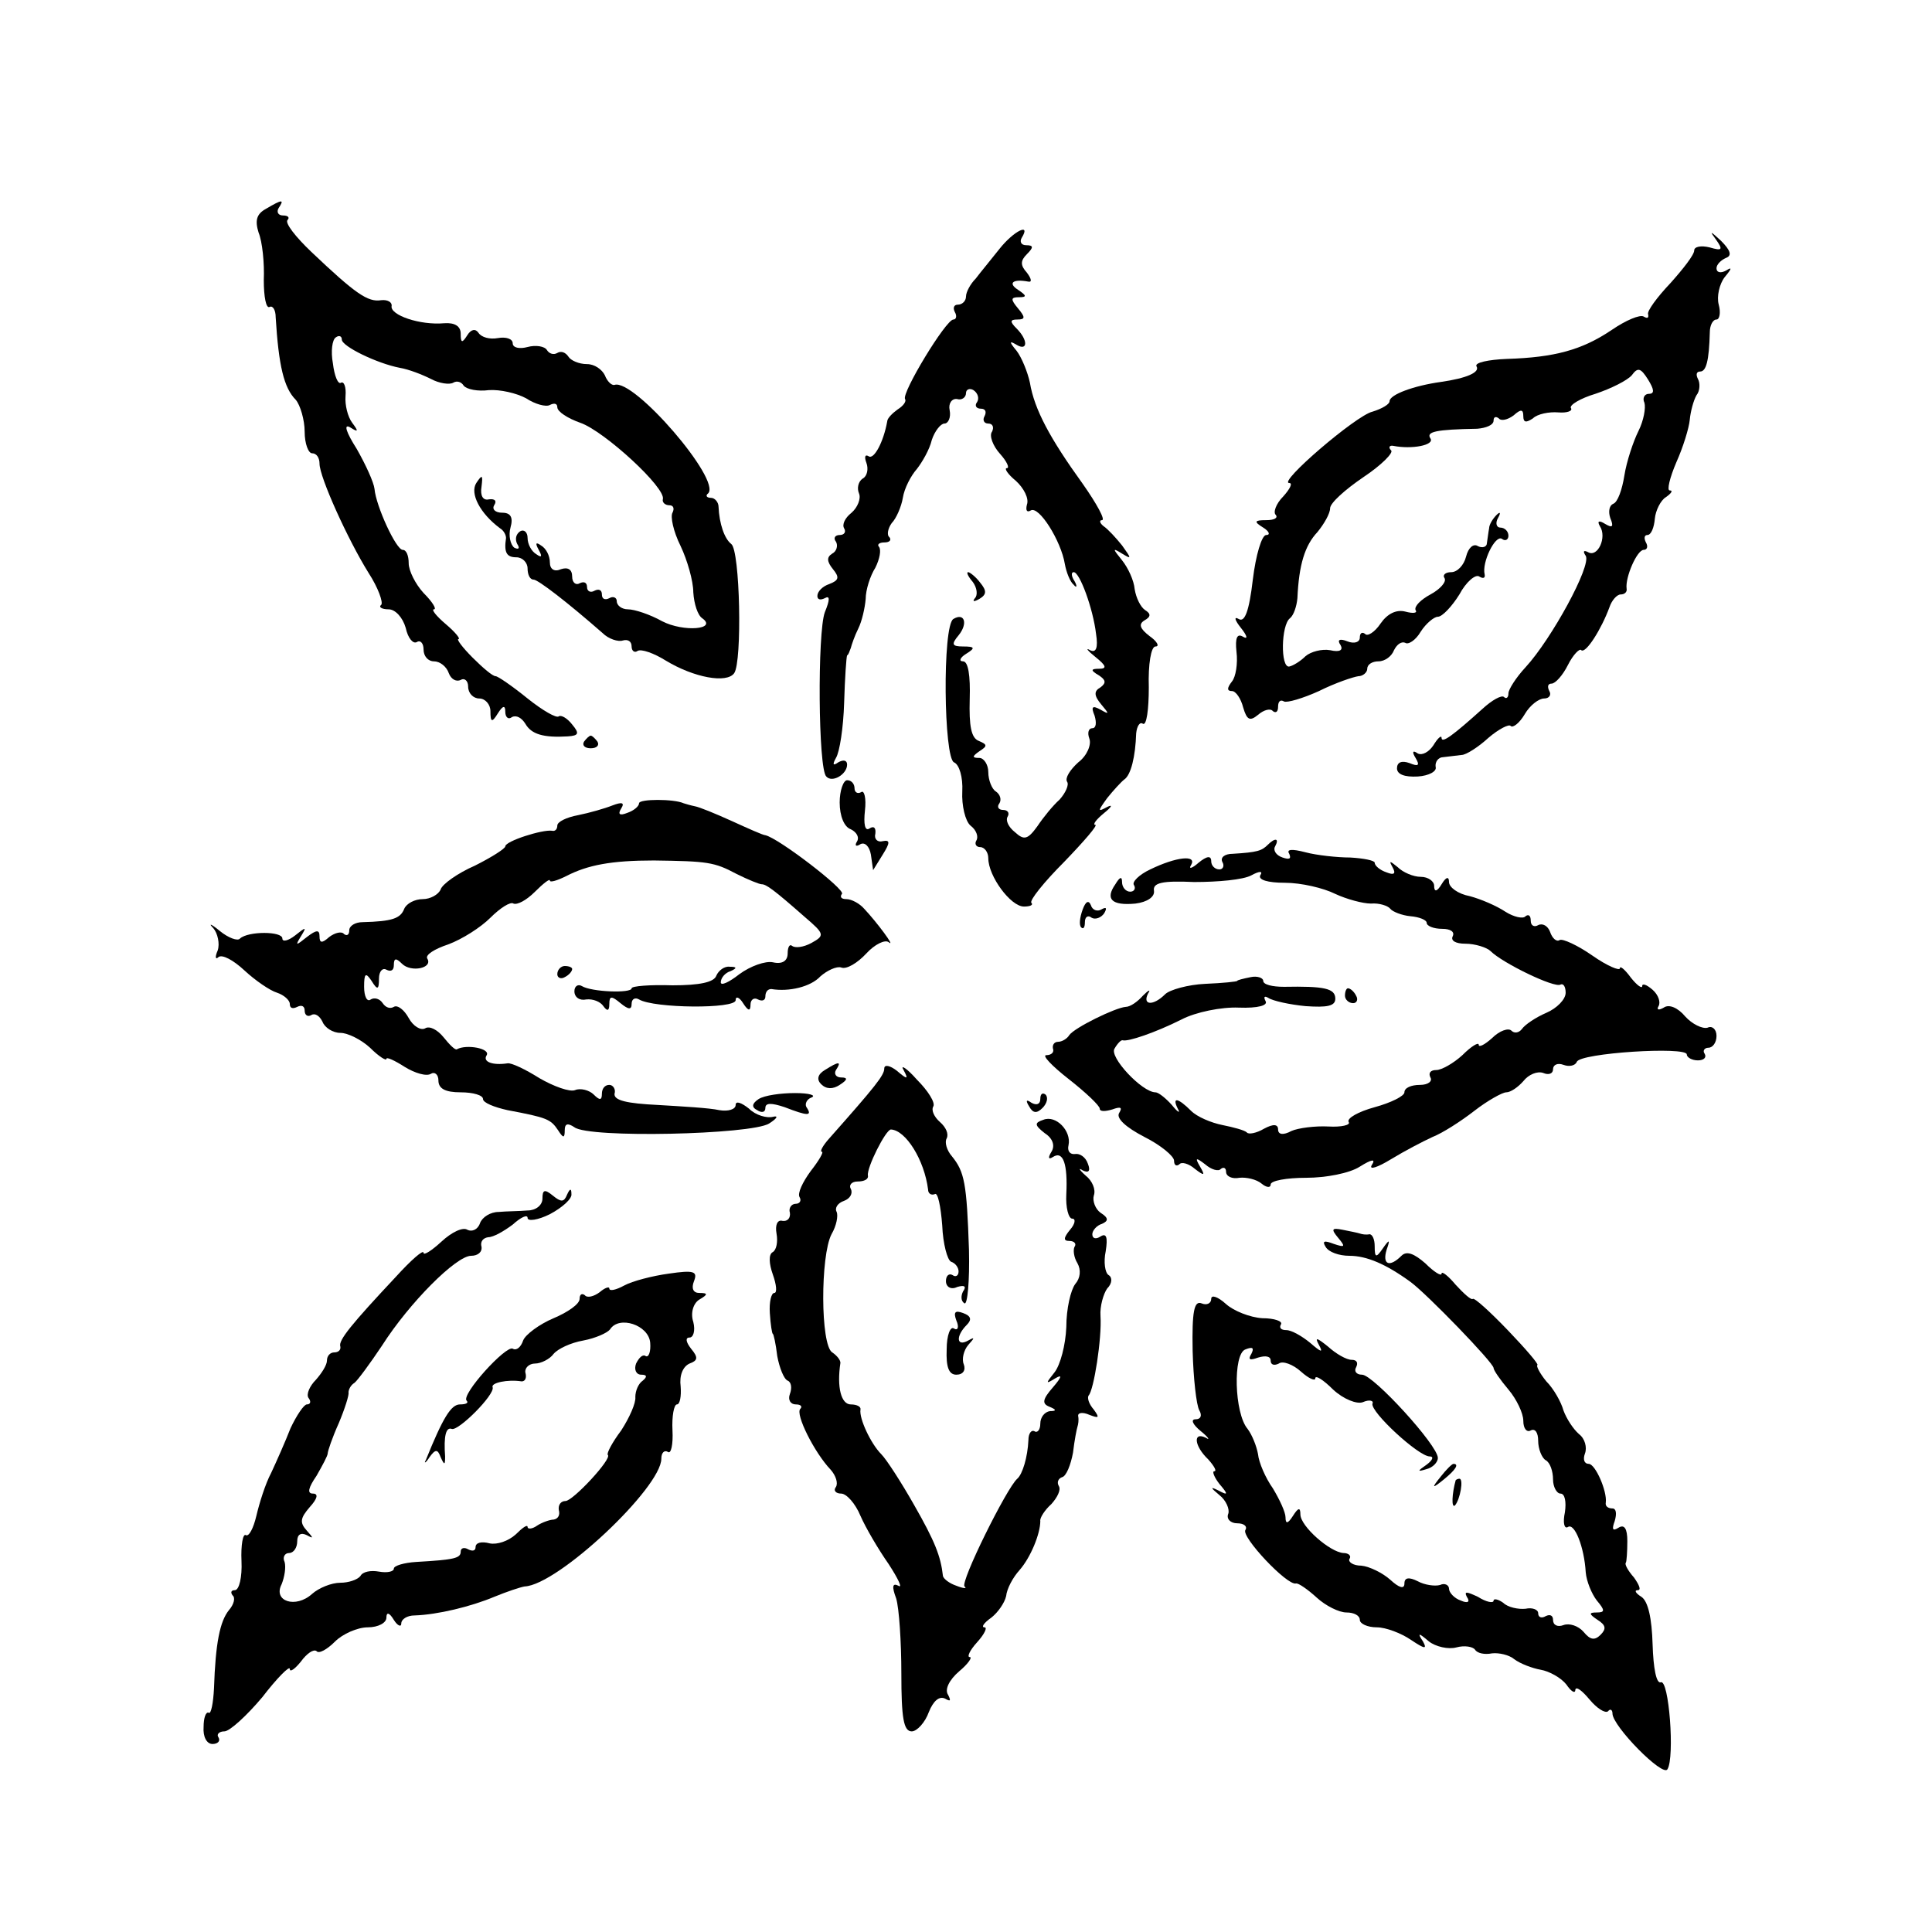
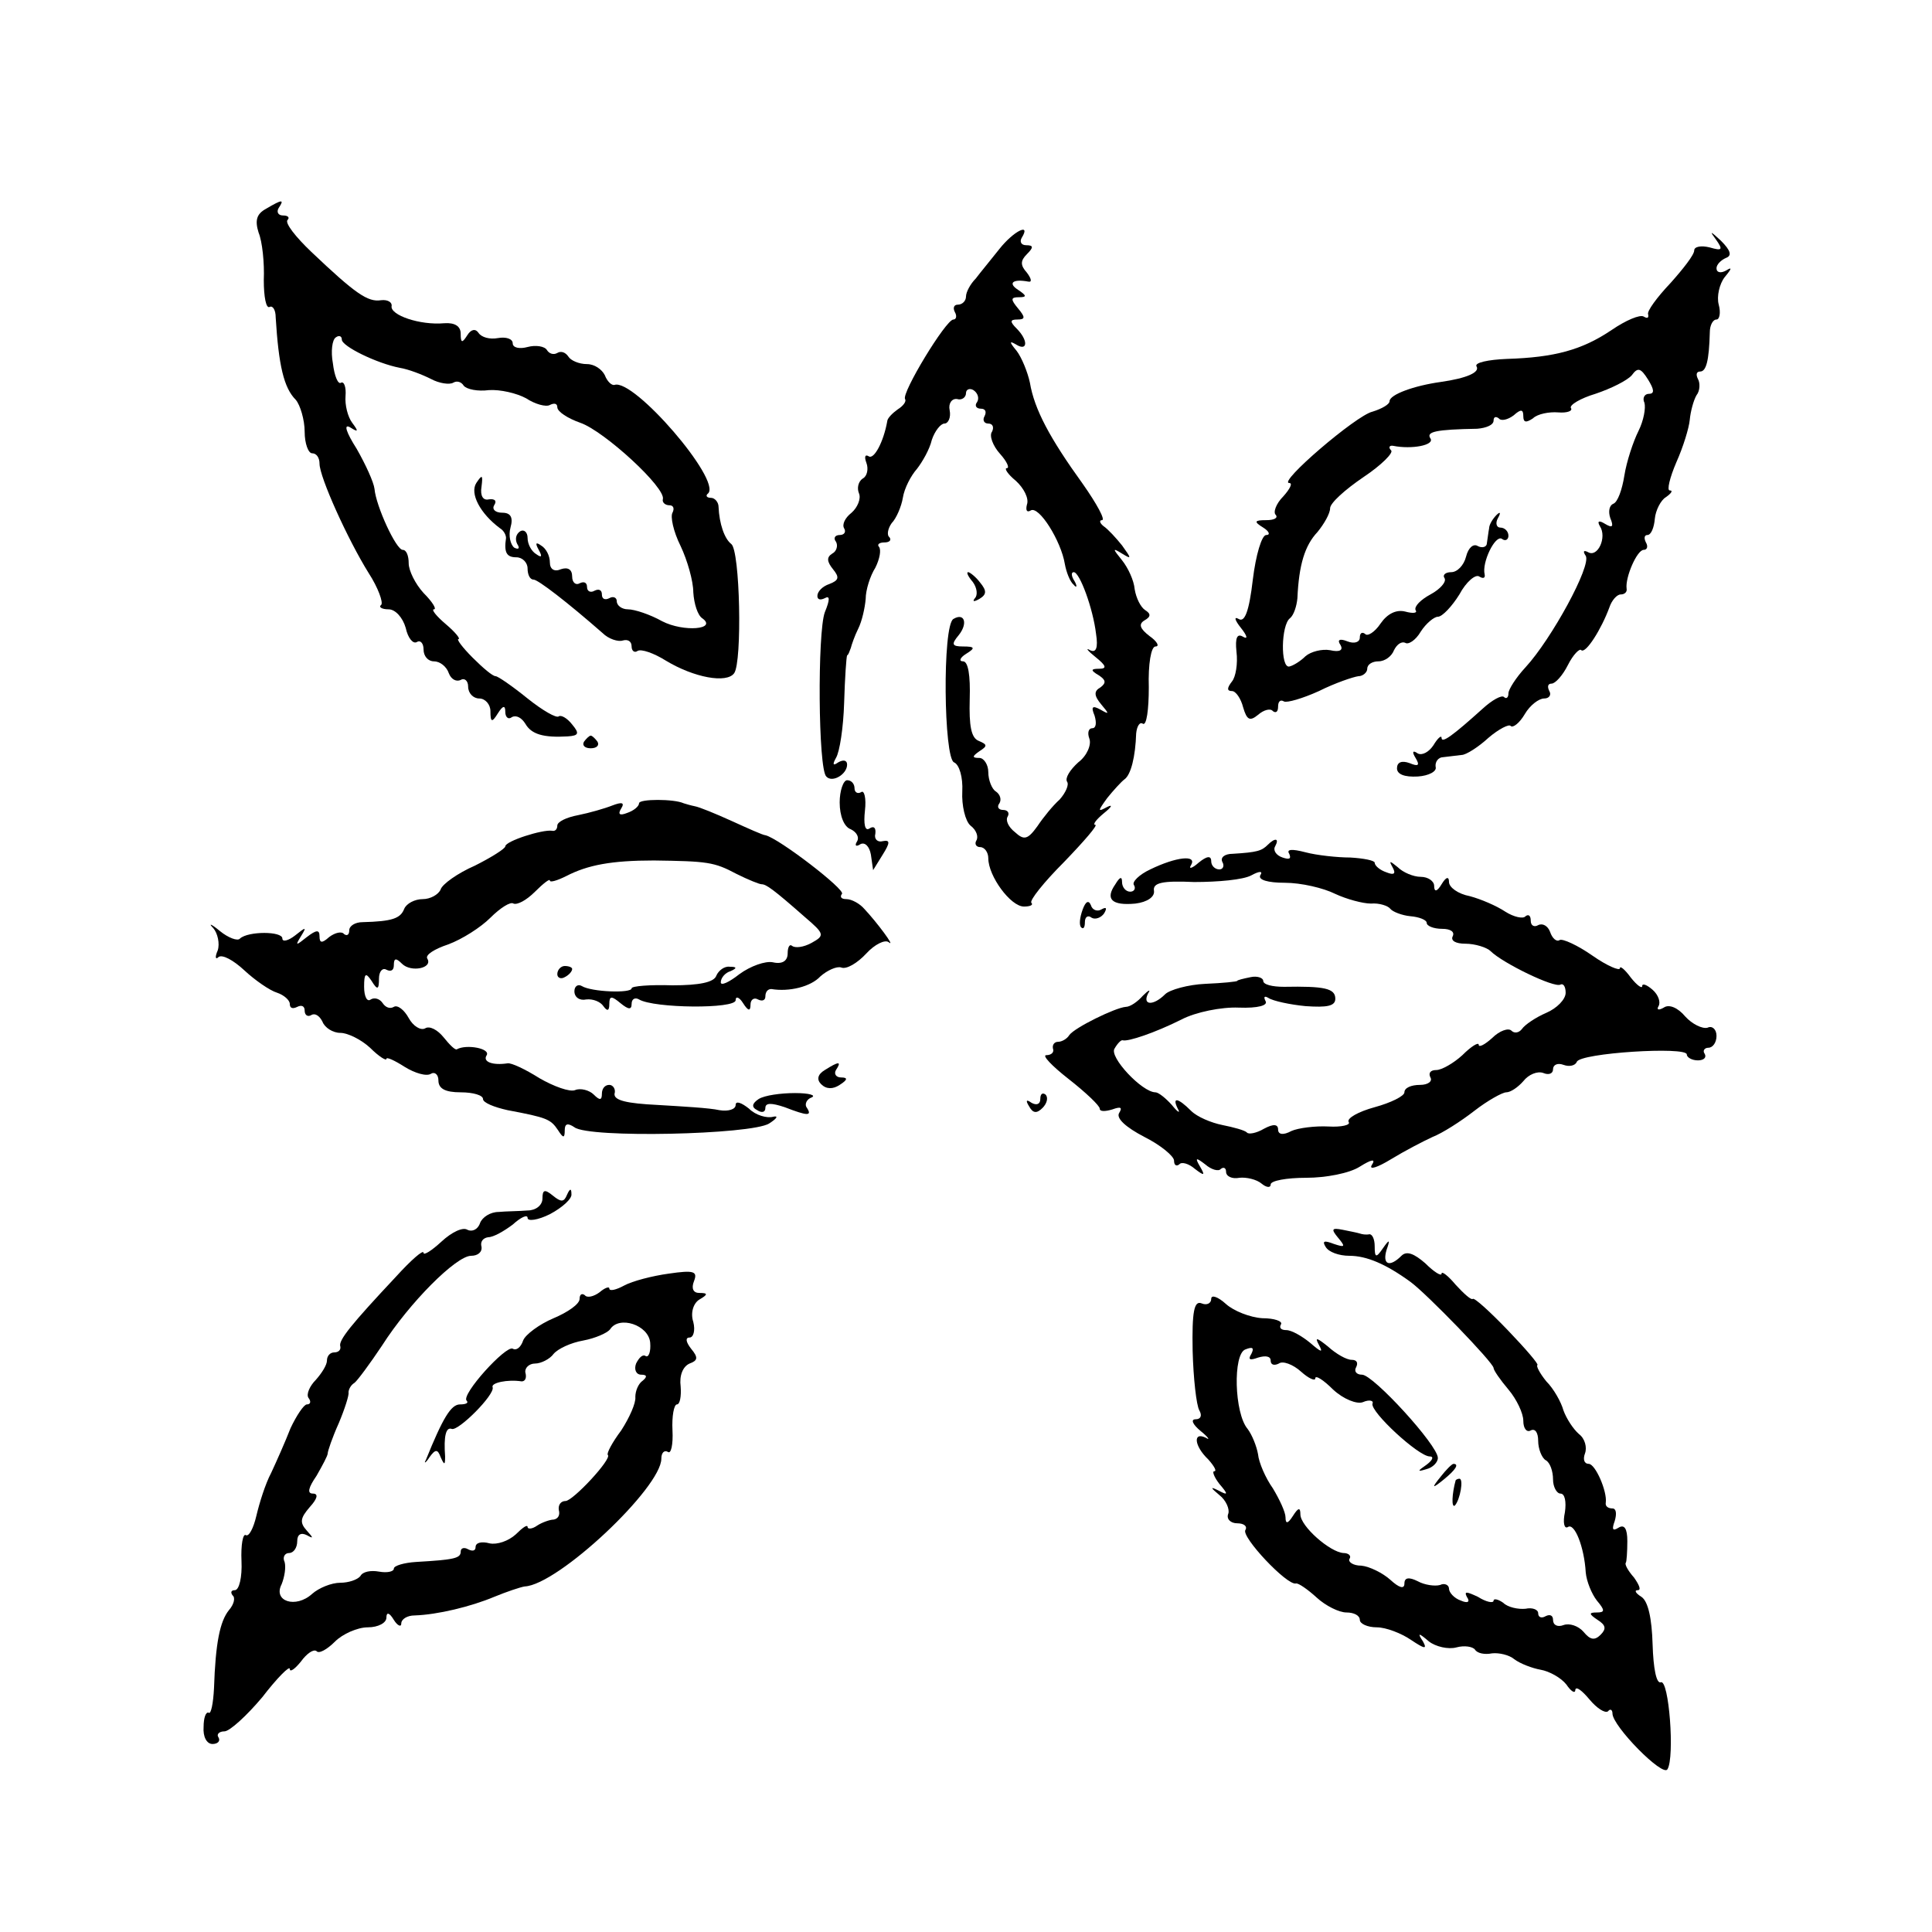
<svg xmlns="http://www.w3.org/2000/svg" version="1.0" width="260pt" height="260pt" viewBox="0 0 260 260" preserveAspectRatio="xMidYMid meet">
  <g transform="translate(0,260) scale(0.1,-0.1)" fill="#000000" stroke="none">
    <path d="M358 2319 c-13 -7 -15 -16 -10 -32 5 -12 8 -41 7 -64 0 -22 3 -39 8 -36 4 2 8 -4 8 -14 4 -65 11 -95 27 -111 6 -7 12 -27 12 -43 0 -16 5 -29 10 -29 6 0 10 -6 10 -14 0 -18 38 -102 66 -147 13 -20 20 -40 17 -43 -4 -3 1 -6 10 -6 9 0 19 -11 23 -25 3 -14 10 -22 15 -19 5 3 9 -2 9 -10 0 -9 6 -16 14 -16 8 0 17 -7 20 -16 3 -8 10 -12 16 -9 5 3 10 -1 10 -9 0 -9 7 -16 15 -16 8 0 15 -8 15 -17 0 -15 2 -16 10 -3 7 11 10 11 10 2 0 -7 4 -11 9 -7 6 3 13 -1 18 -9 8 -14 24 -19 57 -17 15 1 16 4 6 16 -7 9 -15 13 -18 11 -3 -3 -22 8 -42 24 -21 17 -40 30 -43 30 -4 0 -17 11 -31 25 -14 14 -22 25 -19 25 3 0 -4 9 -17 20 -13 11 -20 20 -16 20 4 0 -2 10 -14 22 -11 12 -20 30 -20 40 0 10 -3 18 -8 18 -9 0 -36 59 -38 82 -1 9 -12 33 -24 54 -14 22 -18 34 -9 29 11 -7 12 -6 3 6 -6 8 -10 24 -9 36 1 12 -2 20 -6 18 -4 -3 -9 9 -11 26 -3 16 -1 32 4 35 4 3 8 2 8 -3 0 -9 47 -32 78 -38 12 -2 30 -9 42 -15 11 -6 25 -8 30 -5 5 3 11 1 14 -4 4 -5 19 -8 34 -6 15 1 37 -4 50 -11 12 -8 27 -12 32 -9 6 3 10 2 10 -3 0 -6 14 -15 31 -21 32 -11 116 -88 111 -103 -1 -4 3 -8 9 -8 5 0 7 -4 4 -10 -3 -5 1 -25 11 -45 9 -19 17 -47 17 -62 1 -16 6 -31 12 -35 21 -15 -25 -19 -54 -4 -16 9 -37 16 -46 16 -8 0 -15 5 -15 11 0 5 -5 7 -10 4 -6 -3 -10 -1 -10 5 0 6 -4 8 -10 5 -5 -3 -10 -1 -10 5 0 6 -4 8 -10 5 -5 -3 -10 1 -10 9 0 10 -6 13 -15 10 -9 -4 -15 0 -15 9 0 9 -5 19 -12 23 -7 5 -8 3 -3 -6 5 -9 4 -11 -3 -6 -7 4 -12 14 -12 22 0 8 -5 12 -10 9 -6 -4 -7 -11 -4 -17 4 -6 2 -8 -4 -5 -5 4 -8 16 -5 27 4 14 0 20 -11 20 -10 0 -14 5 -11 10 4 6 1 9 -7 8 -8 -2 -12 5 -10 17 2 16 1 17 -7 5 -9 -14 5 -41 32 -61 5 -3 8 -9 8 -13 -3 -20 1 -26 14 -26 8 0 15 -7 15 -15 0 -8 3 -15 8 -15 6 0 45 -30 93 -72 8 -8 21 -12 27 -10 7 2 12 -1 12 -8 0 -6 4 -9 8 -6 5 3 22 -3 38 -13 38 -23 82 -31 92 -17 11 15 8 166 -4 174 -9 7 -16 27 -17 50 0 6 -5 12 -10 12 -6 0 -8 3 -4 6 18 18 -100 155 -126 146 -4 -1 -10 5 -13 13 -4 8 -14 15 -24 15 -11 0 -22 5 -25 10 -4 6 -10 8 -15 5 -5 -3 -11 -1 -14 4 -3 5 -15 7 -26 4 -11 -3 -20 -1 -20 5 0 6 -9 9 -20 7 -11 -2 -22 1 -26 7 -4 6 -10 5 -15 -3 -7 -11 -9 -11 -9 2 0 10 -8 15 -22 14 -33 -3 -73 11 -71 23 1 5 -5 9 -14 8 -18 -3 -35 9 -94 65 -21 20 -36 39 -32 43 3 3 1 6 -6 6 -7 0 -9 5 -6 10 8 12 5 12 -17 -1z" />
    <path d="M1345 2265 c-11 -14 -26 -32 -32 -40 -7 -7 -13 -18 -13 -24 0 -6 -5 -11 -11 -11 -5 0 -7 -4 -4 -10 3 -5 2 -10 -2 -10 -10 0 -70 -99 -65 -107 2 -3 -2 -9 -10 -14 -7 -5 -14 -12 -14 -16 -5 -28 -18 -52 -25 -47 -5 3 -6 -1 -3 -9 3 -8 1 -18 -5 -21 -6 -4 -8 -13 -5 -20 3 -7 -2 -19 -10 -26 -9 -7 -13 -16 -10 -21 3 -5 0 -9 -6 -9 -6 0 -9 -4 -5 -9 3 -5 1 -13 -5 -16 -8 -5 -7 -11 1 -21 9 -11 8 -15 -5 -20 -9 -3 -16 -10 -16 -16 0 -5 4 -6 10 -3 7 4 7 -2 0 -19 -10 -27 -9 -211 2 -221 8 -9 28 3 28 16 0 6 -5 7 -12 3 -7 -5 -8 -3 -3 6 5 8 10 41 11 74 1 34 3 62 4 64 2 1 3 5 5 10 1 4 5 16 10 26 5 10 9 28 10 40 0 12 6 31 13 42 6 12 8 24 5 28 -3 3 0 6 7 6 7 0 10 3 7 7 -4 3 -2 12 3 19 6 6 13 22 15 34 2 13 11 30 19 39 7 9 17 26 20 39 4 12 12 22 17 22 5 0 9 8 7 18 -2 9 3 16 10 15 6 -2 12 2 12 8 0 5 5 7 10 4 6 -4 8 -11 5 -16 -4 -5 -1 -9 5 -9 6 0 8 -4 5 -10 -3 -5 -1 -10 5 -10 6 0 8 -5 5 -11 -4 -5 1 -19 11 -30 9 -10 13 -19 9 -19 -4 0 1 -8 12 -17 11 -10 18 -24 15 -32 -2 -8 0 -11 5 -8 11 7 41 -41 46 -72 2 -11 7 -24 12 -28 4 -5 5 -2 1 5 -4 6 -5 12 -1 12 8 0 26 -49 30 -83 3 -19 0 -26 -8 -22 -7 4 -3 -1 7 -9 15 -12 16 -16 5 -16 -11 0 -12 -2 0 -9 9 -6 10 -10 2 -16 -9 -5 -9 -11 1 -23 11 -13 11 -14 -1 -7 -11 6 -13 4 -8 -8 3 -10 2 -17 -3 -17 -5 0 -7 -6 -4 -14 3 -8 -3 -23 -15 -32 -11 -10 -18 -21 -15 -26 3 -4 -2 -15 -10 -24 -9 -8 -22 -24 -30 -36 -13 -18 -18 -19 -30 -8 -9 7 -13 16 -10 21 3 5 0 9 -6 9 -6 0 -9 4 -5 9 3 5 1 12 -5 16 -5 3 -10 15 -10 26 0 10 -6 19 -12 19 -10 0 -10 2 0 9 11 7 11 9 -1 14 -10 4 -13 20 -12 56 1 32 -2 51 -9 51 -6 0 -4 5 4 10 13 8 12 10 -4 10 -15 0 -16 3 -6 15 13 16 8 31 -7 22 -15 -9 -13 -188 1 -193 7 -3 12 -20 11 -39 -1 -19 4 -40 11 -46 8 -6 11 -15 8 -20 -3 -5 0 -9 5 -9 6 0 11 -7 11 -15 0 -24 30 -65 48 -65 8 0 13 2 10 5 -3 3 17 28 44 55 27 28 46 50 42 50 -4 0 1 7 12 16 10 8 12 12 4 8 -13 -7 -13 -6 0 12 8 10 19 22 23 25 9 6 15 31 16 62 1 10 5 16 9 13 5 -3 8 19 8 49 -1 31 3 55 9 55 6 0 2 7 -8 14 -13 10 -15 16 -7 21 9 5 9 9 1 14 -6 4 -12 16 -14 28 -1 12 -9 29 -17 39 -13 16 -13 17 0 9 13 -8 13 -7 0 11 -8 10 -19 22 -25 26 -5 4 -6 8 -2 8 5 0 -7 22 -26 49 -44 61 -65 100 -71 136 -3 14 -11 34 -18 43 -10 12 -10 14 0 8 15 -9 16 6 0 22 -9 9 -9 12 1 12 11 0 11 3 1 15 -10 12 -10 15 1 15 11 0 11 2 -1 10 -14 9 -7 15 14 11 5 -1 4 4 -2 12 -9 10 -9 16 0 25 9 9 9 12 -1 12 -7 0 -9 5 -6 10 13 21 -11 9 -30 -15z" />
    <path d="M2309 2278 c10 -14 9 -16 -8 -11 -12 3 -21 1 -21 -4 0 -6 -15 -25 -32 -44 -18 -19 -32 -38 -30 -42 1 -5 -1 -6 -6 -3 -5 3 -24 -5 -43 -18 -40 -27 -77 -37 -141 -39 -25 -1 -44 -5 -41 -10 5 -8 -13 -16 -48 -21 -36 -5 -69 -17 -69 -26 0 -4 -10 -10 -23 -14 -22 -5 -128 -96 -112 -96 5 0 1 -8 -8 -18 -10 -10 -14 -22 -10 -25 3 -4 -2 -7 -13 -7 -16 0 -17 -2 -4 -10 8 -5 10 -10 4 -10 -6 0 -14 -27 -18 -60 -5 -43 -11 -58 -19 -53 -7 4 -5 -2 3 -12 8 -10 10 -16 3 -12 -8 5 -11 -1 -9 -20 2 -16 -1 -34 -6 -40 -7 -9 -7 -13 0 -13 5 0 12 -10 15 -22 5 -17 9 -19 20 -10 8 7 17 9 20 5 4 -3 7 -1 7 6 0 7 3 10 8 7 4 -2 25 4 47 14 22 11 46 19 53 20 6 0 12 5 12 10 0 6 7 10 15 10 9 0 18 7 21 15 4 8 10 12 15 10 4 -3 14 3 21 15 7 11 18 20 23 20 6 0 19 14 29 30 9 17 22 28 27 24 5 -3 8 -2 7 3 -4 16 14 53 23 48 5 -4 9 -1 9 4 0 6 -5 11 -11 11 -5 0 -7 6 -3 13 4 7 3 9 -2 4 -5 -5 -10 -13 -10 -18 -1 -5 -2 -14 -3 -20 0 -5 -6 -7 -12 -4 -6 4 -13 -2 -16 -14 -3 -12 -12 -21 -20 -21 -8 0 -12 -4 -9 -8 3 -5 -6 -15 -19 -22 -13 -7 -22 -16 -20 -21 3 -4 -3 -5 -14 -2 -12 3 -24 -3 -33 -16 -8 -12 -18 -18 -21 -14 -4 3 -7 1 -7 -5 0 -6 -7 -9 -17 -5 -10 4 -14 2 -9 -5 4 -7 -1 -10 -14 -7 -11 2 -26 -2 -33 -8 -7 -7 -17 -13 -22 -14 -12 -2 -11 56 1 65 5 4 9 16 10 27 2 45 10 71 27 89 9 11 17 25 17 32 0 7 20 25 45 42 24 16 41 33 37 36 -4 4 -2 7 3 6 25 -5 56 1 50 10 -6 9 7 12 63 13 12 1 22 5 22 11 0 5 3 6 7 3 3 -4 12 -2 20 4 10 9 13 8 13 -1 0 -9 4 -9 13 -3 6 6 22 9 34 8 12 -1 20 2 17 6 -2 4 13 13 33 19 21 7 43 18 49 25 8 11 12 10 22 -6 8 -13 9 -19 1 -19 -6 0 -9 -6 -6 -12 2 -7 -1 -24 -8 -38 -7 -14 -16 -41 -19 -60 -3 -19 -9 -36 -15 -38 -5 -2 -7 -10 -4 -19 5 -12 3 -14 -7 -8 -8 5 -11 4 -7 -3 10 -15 -3 -43 -16 -35 -6 3 -7 1 -3 -5 8 -13 -46 -112 -81 -150 -13 -14 -23 -30 -23 -35 0 -6 -3 -8 -6 -5 -3 3 -16 -4 -29 -16 -40 -36 -55 -47 -55 -39 0 4 -5 0 -11 -10 -6 -9 -15 -14 -21 -11 -7 5 -8 2 -3 -6 6 -10 4 -12 -8 -7 -11 4 -17 1 -17 -7 0 -8 10 -12 28 -11 15 1 26 7 24 13 -1 7 4 13 10 13 7 1 18 2 25 3 6 0 23 11 36 23 14 12 28 19 30 16 3 -3 12 4 19 16 7 12 19 21 26 21 7 0 10 5 7 10 -3 6 -2 10 3 10 5 0 15 11 22 25 7 14 16 23 18 20 6 -5 27 28 38 58 3 9 10 17 15 17 5 0 9 3 8 8 -2 15 14 52 23 52 5 0 6 5 3 10 -3 6 -2 10 2 10 5 0 9 10 10 22 1 11 8 25 15 29 7 5 10 9 5 9 -4 0 0 17 9 38 9 20 17 46 18 57 1 11 5 26 9 33 5 6 5 17 2 22 -3 6 -2 10 3 10 8 0 12 14 13 53 0 9 4 17 9 17 4 0 6 9 3 20 -3 11 1 28 8 37 10 12 10 14 2 9 -7 -4 -13 -3 -13 3 0 5 6 11 13 14 8 3 6 10 -7 23 -14 13 -16 14 -7 2z" />
    <path d="M1309 1817 c6 -8 7 -18 3 -22 -4 -5 -1 -5 6 -1 10 6 10 11 1 22 -6 8 -14 14 -16 14 -3 0 0 -6 6 -13z" />
    <path d="M786 1602 c-3 -5 1 -9 9 -9 8 0 12 4 9 9 -3 4 -7 8 -9 8 -2 0 -6 -4 -9 -8z" />
    <path d="M1130 1520 c0 -18 6 -33 15 -36 8 -4 12 -11 8 -17 -3 -5 -1 -7 5 -3 6 3 12 -3 14 -14 l3 -21 13 21 c10 16 10 20 0 18 -7 -2 -12 3 -10 10 1 8 -2 11 -8 7 -6 -4 -8 6 -6 24 2 17 -1 28 -5 25 -5 -3 -9 0 -9 5 0 6 -4 11 -10 11 -5 0 -10 -14 -10 -30z" />
    <path d="M860 1519 c0 -4 -7 -10 -16 -13 -10 -4 -13 -2 -8 6 5 8 1 9 -12 4 -10 -4 -31 -10 -46 -13 -16 -3 -28 -9 -28 -14 0 -5 -3 -8 -7 -7 -13 2 -63 -14 -63 -21 0 -3 -19 -15 -41 -26 -23 -10 -44 -25 -46 -32 -3 -7 -14 -13 -24 -13 -11 0 -22 -6 -25 -13 -5 -13 -16 -17 -56 -18 -10 0 -18 -5 -18 -11 0 -6 -3 -8 -7 -5 -3 4 -12 2 -20 -4 -10 -9 -13 -8 -13 1 0 9 -4 9 -17 -1 -15 -12 -16 -12 -8 1 8 13 7 13 -8 1 -9 -7 -17 -9 -17 -4 0 10 -46 10 -57 0 -3 -4 -16 1 -27 10 -12 10 -16 11 -9 4 6 -7 9 -21 6 -30 -4 -9 -3 -13 1 -9 5 4 20 -4 35 -18 14 -13 34 -27 44 -30 9 -3 17 -10 17 -15 0 -6 4 -7 10 -4 6 3 10 1 10 -5 0 -6 4 -9 9 -6 5 3 11 -1 15 -9 3 -8 14 -15 24 -15 10 0 28 -9 40 -20 12 -12 22 -18 22 -15 0 3 11 -2 25 -11 13 -8 29 -13 35 -9 5 3 10 -1 10 -9 0 -11 9 -16 30 -16 17 0 30 -4 30 -9 0 -5 15 -11 33 -15 53 -10 58 -12 68 -27 7 -11 9 -11 9 0 0 9 4 10 13 4 19 -15 238 -10 262 5 11 7 13 11 5 9 -8 -2 -23 2 -32 11 -10 8 -18 11 -18 5 0 -6 -10 -9 -22 -7 -13 3 -50 5 -83 7 -41 2 -59 6 -58 15 2 6 -2 12 -7 12 -6 0 -10 -5 -10 -12 0 -9 -3 -9 -11 -1 -6 6 -18 9 -25 6 -7 -3 -29 5 -48 16 -19 12 -38 21 -43 20 -20 -3 -34 2 -28 11 5 9 -27 15 -40 8 -2 -2 -10 6 -18 16 -8 10 -19 16 -25 12 -6 -3 -16 3 -22 14 -6 11 -15 18 -20 15 -5 -3 -11 -1 -15 5 -4 6 -11 8 -16 5 -5 -4 -9 4 -9 17 0 18 2 20 10 8 8 -13 10 -12 10 3 0 10 5 15 10 12 6 -3 10 -1 10 6 0 10 3 10 11 2 12 -12 42 -6 34 7 -3 5 10 13 28 19 19 7 44 23 57 36 13 13 27 22 31 19 5 -2 17 4 29 16 11 11 20 18 20 15 0 -3 10 0 22 6 29 15 61 21 118 21 72 -1 81 -2 111 -18 16 -8 31 -14 34 -14 6 0 16 -7 58 -44 27 -23 27 -25 9 -35 -11 -6 -22 -7 -26 -4 -3 3 -6 -1 -6 -10 0 -10 -7 -15 -20 -12 -10 2 -30 -5 -45 -16 -14 -11 -25 -16 -25 -11 0 6 6 13 13 15 9 4 9 6 -1 6 -7 1 -15 -5 -18 -12 -3 -9 -23 -13 -59 -13 -30 1 -55 -1 -55 -4 0 -7 -54 -5 -67 3 -5 3 -10 0 -10 -7 0 -8 7 -13 16 -11 9 1 19 -3 23 -9 5 -7 8 -7 8 3 0 11 3 11 15 1 11 -9 15 -9 15 -1 0 7 5 9 10 6 20 -12 130 -13 130 -1 0 6 5 4 10 -4 7 -11 10 -11 10 -2 0 7 5 10 10 7 6 -3 10 -1 10 4 0 6 3 10 8 10 24 -4 53 3 66 17 9 8 22 14 28 12 7 -3 22 6 34 19 11 12 25 19 30 15 10 -8 -16 27 -33 45 -6 7 -17 13 -24 13 -7 0 -9 3 -6 7 6 5 -85 75 -103 79 -3 0 -23 9 -45 19 -22 10 -44 19 -50 20 -5 1 -12 3 -15 4 -13 6 -60 6 -60 0z" />
    <path d="M1706 1463 c-8 -8 -14 -10 -47 -12 -11 0 -17 -5 -14 -11 3 -5 1 -10 -4 -10 -6 0 -11 5 -11 11 0 8 -6 7 -17 -2 -9 -8 -14 -9 -10 -3 8 14 -20 11 -55 -6 -15 -7 -25 -17 -22 -21 3 -5 0 -9 -5 -9 -6 0 -11 6 -11 13 0 8 -3 7 -9 -3 -14 -20 -5 -29 27 -26 16 2 26 9 25 17 -2 11 11 14 54 12 32 0 66 3 77 9 11 6 16 6 12 0 -3 -6 10 -10 33 -10 22 0 52 -7 68 -15 15 -7 37 -13 48 -13 11 1 23 -3 26 -7 3 -4 16 -9 27 -10 12 -1 22 -5 22 -9 0 -4 9 -8 21 -8 11 0 17 -4 14 -10 -3 -6 4 -10 17 -10 13 0 29 -5 34 -10 16 -16 86 -50 94 -45 4 2 7 -3 7 -11 0 -9 -12 -21 -26 -27 -14 -6 -29 -16 -33 -22 -4 -5 -10 -6 -14 -2 -4 4 -16 0 -26 -10 -10 -9 -18 -13 -18 -9 0 4 -10 -2 -22 -14 -12 -11 -28 -20 -35 -20 -8 0 -11 -4 -8 -10 3 -5 -3 -10 -14 -10 -12 0 -21 -4 -21 -10 0 -5 -18 -14 -40 -20 -22 -6 -38 -15 -35 -20 3 -4 -10 -7 -27 -6 -18 1 -41 -2 -50 -6 -11 -6 -18 -5 -18 2 0 7 -6 8 -19 1 -10 -6 -21 -8 -23 -5 -3 3 -18 7 -33 10 -15 3 -34 11 -42 19 -18 18 -26 19 -18 3 4 -7 0 -5 -8 5 -8 9 -18 17 -22 17 -18 0 -63 48 -55 59 4 7 9 12 11 11 7 -2 43 10 79 28 19 10 54 17 77 16 26 -1 40 3 36 9 -3 6 -1 7 4 4 6 -4 29 -9 50 -11 29 -2 40 0 40 10 0 14 -15 17 -69 16 -16 0 -28 3 -28 8 0 4 -8 7 -17 5 -10 -2 -18 -4 -18 -5 0 -1 -19 -3 -43 -4 -23 -1 -48 -8 -54 -14 -16 -16 -31 -15 -23 1 4 6 1 5 -7 -3 -7 -8 -17 -15 -23 -15 -14 -1 -69 -28 -76 -38 -3 -5 -10 -9 -15 -9 -5 0 -8 -4 -7 -9 2 -5 -2 -9 -9 -9 -6 0 7 -14 30 -32 23 -18 42 -36 42 -40 0 -4 7 -4 17 -1 11 4 14 3 9 -5 -4 -7 9 -19 34 -32 22 -11 40 -26 40 -32 0 -6 3 -8 7 -5 3 4 13 1 21 -6 13 -10 14 -9 7 3 -7 12 -6 13 7 3 8 -7 18 -10 21 -6 4 3 7 1 7 -4 0 -6 8 -10 18 -8 9 1 23 -2 30 -8 6 -5 12 -6 12 -1 0 5 21 9 48 9 26 0 58 6 72 15 16 10 22 11 16 2 -4 -7 8 -3 26 8 18 11 43 24 56 30 13 5 38 21 56 35 18 14 38 25 43 25 6 0 16 7 23 15 7 9 19 14 27 11 7 -3 13 -1 13 5 0 6 6 9 14 6 8 -3 16 -1 18 4 4 12 148 21 148 10 0 -4 7 -8 15 -8 8 0 12 4 9 9 -3 4 0 8 5 8 6 0 11 7 11 16 0 9 -6 14 -12 11 -7 -2 -21 5 -30 15 -10 12 -22 17 -29 12 -7 -4 -10 -3 -7 2 3 5 0 15 -8 22 -8 7 -14 9 -14 5 0 -4 -7 1 -15 11 -8 11 -15 17 -15 13 0 -4 -17 3 -37 17 -20 14 -40 23 -44 21 -4 -3 -10 2 -13 11 -3 8 -10 12 -16 9 -5 -3 -10 -1 -10 6 0 7 -3 9 -7 6 -3 -4 -16 -1 -27 6 -12 8 -33 17 -48 21 -16 3 -28 12 -28 19 0 8 -4 7 -10 -3 -6 -10 -10 -11 -10 -2 0 6 -8 12 -18 12 -10 0 -24 6 -31 13 -11 9 -12 9 -7 0 5 -9 2 -11 -8 -7 -9 3 -16 9 -16 13 0 3 -15 6 -33 7 -17 0 -45 3 -60 7 -19 5 -26 4 -22 -2 3 -7 0 -8 -9 -5 -9 3 -13 10 -10 15 6 11 0 12 -10 2z" />
    <path d="M1457 1376 c-4 -11 -5 -21 -2 -24 3 -3 5 0 5 7 0 7 4 10 9 6 5 -3 13 0 17 6 4 7 3 9 -4 5 -5 -3 -12 -1 -14 6 -3 7 -7 5 -11 -6z" />
    <path d="M750 1289 c0 -5 5 -7 10 -4 6 3 10 8 10 11 0 2 -4 4 -10 4 -5 0 -10 -5 -10 -11z" />
-     <path d="M1810 1260 c0 -5 5 -10 11 -10 5 0 7 5 4 10 -3 6 -8 10 -11 10 -2 0 -4 -4 -4 -10z" />
    <path d="M1110 1160 c-10 -6 -11 -13 -5 -19 7 -7 16 -7 25 -1 11 7 11 10 2 10 -7 0 -10 5 -7 10 8 12 4 12 -15 0z" />
-     <path d="M1190 1162 c0 -9 -12 -24 -74 -94 -9 -10 -13 -18 -10 -18 3 0 -4 -12 -15 -26 -11 -15 -18 -30 -15 -35 3 -5 0 -9 -5 -9 -6 0 -10 -6 -8 -12 1 -7 -3 -12 -10 -11 -7 2 -10 -6 -8 -17 2 -11 0 -22 -5 -25 -6 -3 -5 -16 0 -30 5 -14 6 -25 2 -25 -4 0 -7 -12 -6 -27 1 -16 3 -28 4 -28 1 0 4 -13 6 -30 3 -16 9 -31 14 -33 5 -2 6 -10 3 -18 -3 -8 1 -14 8 -14 7 0 9 -3 6 -6 -7 -7 19 -59 41 -82 7 -8 10 -18 7 -23 -4 -5 0 -9 7 -9 7 0 19 -13 26 -30 7 -16 24 -45 38 -65 13 -20 19 -33 13 -29 -8 4 -9 -1 -3 -17 4 -13 7 -59 7 -101 0 -60 3 -78 14 -78 7 0 18 12 23 26 6 15 14 22 22 18 7 -4 8 -3 4 5 -5 7 1 20 15 32 12 10 18 19 14 19 -4 0 0 9 10 20 10 11 14 20 10 20 -5 0 -1 6 9 13 9 7 18 20 20 29 1 10 9 25 18 35 15 17 28 49 28 66 -1 4 6 15 15 23 8 9 13 19 10 24 -3 5 -1 10 4 12 6 1 12 17 15 33 2 17 5 32 6 35 1 3 2 9 1 14 -1 5 6 6 15 2 13 -5 14 -4 6 7 -7 8 -9 16 -7 19 7 7 18 77 16 107 -1 13 4 30 9 37 7 7 7 15 2 18 -5 3 -7 18 -4 32 3 19 1 25 -7 20 -6 -4 -11 -3 -11 3 0 5 6 12 13 14 9 4 9 8 -2 15 -7 5 -11 16 -9 23 3 8 -2 20 -11 27 -9 8 -10 11 -4 7 8 -4 11 -1 7 9 -3 9 -11 14 -17 13 -7 -1 -11 4 -9 12 4 19 -17 41 -34 34 -12 -4 -12 -7 2 -18 11 -7 14 -17 9 -25 -5 -8 -4 -11 2 -7 14 9 20 -10 18 -50 -1 -18 3 -33 8 -33 5 0 4 -7 -3 -15 -9 -11 -9 -15 -1 -15 7 0 10 -4 7 -8 -2 -4 -1 -14 4 -22 5 -9 4 -20 -3 -28 -6 -8 -12 -33 -12 -58 -1 -24 -8 -51 -16 -61 -12 -15 -12 -16 1 -8 10 6 9 2 -3 -12 -14 -16 -15 -22 -5 -26 10 -4 10 -6 1 -6 -7 -1 -13 -8 -13 -17 0 -8 -4 -13 -8 -10 -4 2 -8 -3 -8 -12 -1 -23 -8 -46 -15 -52 -14 -12 -77 -139 -71 -145 4 -3 -1 -3 -11 1 -9 3 -17 9 -18 13 -3 27 -11 47 -39 96 -17 30 -37 61 -44 68 -14 14 -30 48 -28 60 1 4 -5 7 -13 7 -13 0 -19 23 -14 56 0 4 -5 10 -11 14 -16 10 -16 130 -1 159 7 12 9 25 7 30 -3 5 1 12 10 15 8 3 12 10 9 16 -3 5 1 10 9 10 9 0 15 3 14 8 -2 10 24 62 31 62 20 -1 45 -41 50 -81 0 -5 4 -8 9 -6 4 3 8 -16 10 -42 1 -25 7 -47 12 -49 6 -2 10 -8 10 -13 0 -6 -4 -8 -8 -5 -5 3 -9 -1 -9 -8 0 -8 7 -12 15 -8 10 3 13 1 8 -6 -3 -6 -3 -13 2 -16 4 -2 7 30 6 72 -3 90 -6 105 -23 126 -7 8 -10 19 -7 24 3 6 -1 15 -9 22 -8 7 -12 16 -9 21 3 5 -7 21 -22 36 -14 16 -23 21 -18 13 7 -13 5 -13 -9 -1 -9 7 -17 9 -17 3z" />
    <path d="M1021 1121 c-9 -6 -10 -11 -2 -15 6 -4 11 -3 11 3 0 7 8 7 26 1 31 -12 37 -12 30 -1 -4 5 0 12 6 14 7 3 -3 6 -22 6 -19 0 -41 -3 -49 -8z" />
    <path d="M1400 1121 c0 -7 -5 -9 -12 -5 -7 5 -8 3 -3 -5 5 -9 10 -10 18 -2 6 6 8 14 4 18 -4 3 -7 1 -7 -6z" />
    <path d="M730 987 c0 -9 -9 -16 -20 -16 -11 -1 -29 -1 -39 -2 -11 0 -22 -7 -25 -15 -3 -9 -11 -12 -17 -9 -6 4 -21 -3 -35 -16 -13 -12 -24 -19 -24 -15 0 5 -17 -10 -37 -32 -60 -64 -78 -86 -75 -94 1 -5 -3 -8 -8 -8 -6 0 -10 -5 -10 -11 0 -6 -7 -17 -15 -26 -8 -8 -13 -19 -10 -24 4 -5 3 -9 -2 -9 -4 0 -14 -15 -22 -32 -7 -18 -19 -45 -26 -60 -8 -15 -16 -41 -20 -58 -4 -17 -10 -28 -14 -26 -4 3 -7 -13 -6 -35 1 -21 -3 -39 -9 -39 -5 0 -6 -3 -3 -7 4 -3 2 -12 -5 -20 -12 -15 -18 -44 -20 -105 -1 -20 -4 -35 -7 -33 -4 2 -7 -7 -7 -19 -1 -13 4 -23 12 -23 7 0 11 4 8 9 -3 4 1 8 8 8 7 0 30 21 51 46 20 26 37 43 37 38 0 -5 7 0 15 10 8 11 17 17 21 14 3 -4 14 2 25 13 10 10 30 19 44 19 14 0 25 6 25 13 0 8 4 7 10 -3 5 -8 10 -10 10 -5 0 6 8 11 18 11 31 1 76 12 107 25 17 7 35 13 41 14 45 2 184 133 184 172 0 8 4 12 9 9 4 -3 7 10 6 29 -1 19 2 35 6 35 4 0 6 11 5 24 -2 15 3 27 12 31 11 4 12 8 2 20 -7 9 -8 15 -2 15 5 0 8 9 5 21 -4 12 0 25 8 30 12 7 12 9 0 9 -8 0 -11 6 -7 16 5 13 0 15 -34 10 -22 -3 -49 -10 -60 -16 -11 -6 -20 -8 -20 -4 0 3 -6 1 -13 -5 -8 -6 -17 -8 -20 -4 -4 3 -7 1 -7 -5 0 -7 -16 -18 -35 -26 -19 -8 -38 -22 -41 -30 -3 -9 -9 -14 -14 -11 -9 5 -70 -62 -62 -70 3 -3 -1 -5 -9 -5 -12 0 -23 -18 -46 -75 -3 -5 0 -4 5 4 8 11 11 11 15 0 5 -11 6 -11 6 1 -2 27 1 40 9 37 9 -3 58 46 55 56 -3 6 20 11 39 8 5 0 7 5 5 12 -1 6 5 12 13 12 8 0 20 6 25 13 6 7 23 15 40 18 16 3 32 10 36 15 12 19 52 6 54 -18 1 -12 -2 -20 -6 -18 -4 3 -9 -2 -13 -10 -3 -8 0 -15 7 -15 8 0 8 -3 2 -8 -6 -4 -10 -14 -10 -22 1 -8 -8 -28 -19 -45 -12 -16 -20 -31 -18 -33 6 -5 -47 -62 -57 -62 -6 0 -10 -5 -9 -12 2 -7 -1 -12 -7 -13 -5 0 -16 -4 -22 -8 -7 -5 -13 -5 -13 -2 0 4 -7 -1 -16 -10 -10 -9 -25 -14 -35 -12 -11 3 -19 1 -19 -5 0 -5 -4 -6 -10 -3 -5 3 -10 2 -10 -3 0 -9 -8 -11 -60 -14 -16 -1 -30 -5 -30 -9 0 -4 -9 -6 -20 -4 -11 2 -22 0 -25 -6 -4 -5 -16 -9 -27 -9 -12 0 -29 -7 -38 -15 -22 -20 -53 -10 -41 13 4 10 6 23 4 30 -3 6 0 12 6 12 6 0 11 7 11 16 0 9 5 12 13 8 9 -5 9 -4 0 6 -10 11 -9 17 4 32 10 11 12 18 4 18 -8 0 -6 8 5 24 8 14 15 27 15 30 0 3 6 21 15 41 8 19 14 38 13 41 0 4 3 10 8 13 4 3 21 26 37 50 37 58 100 121 120 121 9 0 15 5 14 12 -2 7 2 12 9 13 7 0 21 8 33 17 11 10 20 14 20 9 0 -5 14 -3 30 5 17 9 30 21 29 27 0 8 -2 8 -6 -1 -4 -10 -8 -10 -19 -1 -11 9 -14 8 -14 -4z" />
    <path d="M1801 934 c10 -12 9 -13 -6 -8 -13 5 -16 4 -11 -4 4 -7 18 -12 32 -12 23 0 49 -11 82 -35 22 -16 112 -109 112 -116 0 -3 9 -16 20 -29 11 -13 20 -32 20 -42 0 -11 5 -16 10 -13 6 3 10 -3 10 -14 0 -11 5 -23 10 -26 6 -3 10 -15 10 -26 0 -10 5 -19 10 -19 6 0 8 -11 6 -25 -3 -14 -1 -23 4 -20 9 6 22 -27 24 -61 1 -12 8 -29 15 -38 11 -13 11 -16 0 -16 -11 0 -11 -2 1 -10 11 -7 12 -12 4 -20 -8 -8 -14 -7 -23 4 -7 8 -19 12 -27 9 -8 -3 -14 0 -14 7 0 6 -4 8 -10 5 -5 -3 -10 -2 -10 4 0 5 -8 8 -17 6 -10 -1 -24 2 -30 8 -7 5 -13 6 -13 3 0 -4 -10 -2 -21 5 -15 7 -19 8 -15 0 5 -7 1 -9 -8 -5 -9 3 -16 11 -16 16 0 5 -6 8 -12 5 -7 -2 -21 0 -30 5 -12 6 -18 5 -18 -3 0 -8 -7 -6 -19 5 -10 9 -28 18 -39 19 -11 0 -18 5 -16 9 3 4 -1 8 -8 8 -18 1 -58 36 -58 52 0 10 -3 9 -10 -2 -7 -11 -10 -11 -10 -2 0 7 -8 24 -17 39 -10 14 -19 35 -20 46 -2 11 -8 26 -14 34 -18 21 -20 101 -3 107 10 4 12 2 8 -6 -5 -8 -2 -9 9 -5 10 3 17 2 17 -4 0 -6 5 -7 11 -4 5 4 19 -1 30 -11 10 -9 19 -13 19 -9 0 5 11 -2 24 -15 14 -13 32 -20 40 -17 9 4 15 2 13 -2 -3 -11 62 -71 77 -71 6 0 4 -5 -4 -11 -13 -9 -13 -10 0 -6 8 2 15 9 15 15 0 17 -87 112 -102 112 -8 0 -11 5 -8 10 3 6 1 10 -6 10 -7 0 -21 8 -32 18 -15 12 -18 13 -12 2 6 -11 3 -10 -12 3 -11 9 -25 17 -32 17 -7 0 -10 3 -7 8 2 4 -9 8 -25 8 -17 1 -39 10 -49 19 -11 10 -20 13 -20 7 0 -6 -6 -9 -13 -6 -10 4 -13 -11 -12 -64 1 -37 5 -73 9 -80 4 -7 2 -12 -5 -12 -7 0 -4 -7 7 -16 10 -8 13 -13 7 -9 -18 9 -16 -11 3 -29 8 -9 12 -16 8 -16 -3 0 0 -8 7 -17 12 -14 12 -16 -1 -9 -12 6 -11 4 1 -6 9 -7 14 -19 12 -25 -3 -7 3 -13 12 -13 9 0 14 -4 11 -9 -6 -9 56 -75 68 -72 3 1 16 -8 28 -19 12 -11 30 -20 40 -20 10 0 18 -4 18 -10 0 -5 10 -10 23 -10 12 0 33 -8 46 -17 18 -12 22 -13 16 -2 -8 12 -6 12 8 0 9 -7 26 -11 37 -8 11 3 22 1 25 -3 3 -5 13 -7 23 -5 9 1 23 -2 30 -8 8 -6 24 -12 35 -14 12 -2 28 -11 35 -20 6 -9 12 -13 12 -7 1 5 9 -1 19 -13 10 -12 21 -19 25 -16 3 4 6 2 6 -3 0 -17 68 -86 74 -75 10 16 2 122 -9 117 -6 -2 -10 19 -11 51 -1 35 -6 58 -15 64 -8 5 -10 9 -5 9 5 0 2 7 -5 17 -8 9 -13 18 -11 20 1 1 2 15 2 29 0 17 -4 23 -12 18 -8 -5 -9 -2 -5 9 3 10 2 17 -3 17 -6 0 -10 3 -9 8 2 15 -14 52 -23 52 -6 0 -8 6 -5 14 3 8 0 20 -8 26 -8 7 -17 21 -21 32 -3 11 -13 29 -23 39 -9 11 -14 21 -12 22 2 1 -16 22 -40 47 -24 25 -45 44 -47 42 -2 -2 -12 7 -23 19 -10 12 -19 19 -19 15 0 -4 -10 2 -22 14 -15 13 -25 17 -32 10 -16 -16 -26 -12 -20 8 5 14 4 15 -5 2 -9 -13 -11 -13 -11 3 0 9 -3 16 -7 16 -5 -1 -10 0 -13 1 -3 1 -13 3 -23 5 -15 3 -16 1 -6 -11z" />
-     <path d="M1287 823 c4 -9 2 -14 -3 -11 -5 4 -10 -9 -10 -28 -1 -24 3 -34 13 -34 9 0 13 6 10 14 -3 7 0 19 6 26 9 10 9 11 0 6 -16 -9 -17 6 -2 21 7 7 6 12 -5 16 -11 4 -13 1 -9 -10z" />
+     <path d="M1287 823 z" />
    <path d="M1939 613 c-13 -16 -12 -17 4 -4 16 13 21 21 13 21 -2 0 -10 -8 -17 -17z" />
    <path d="M1959 608 c-5 -18 -6 -38 -1 -34 7 8 12 36 6 36 -2 0 -4 -1 -5 -2z" />
  </g>
</svg>